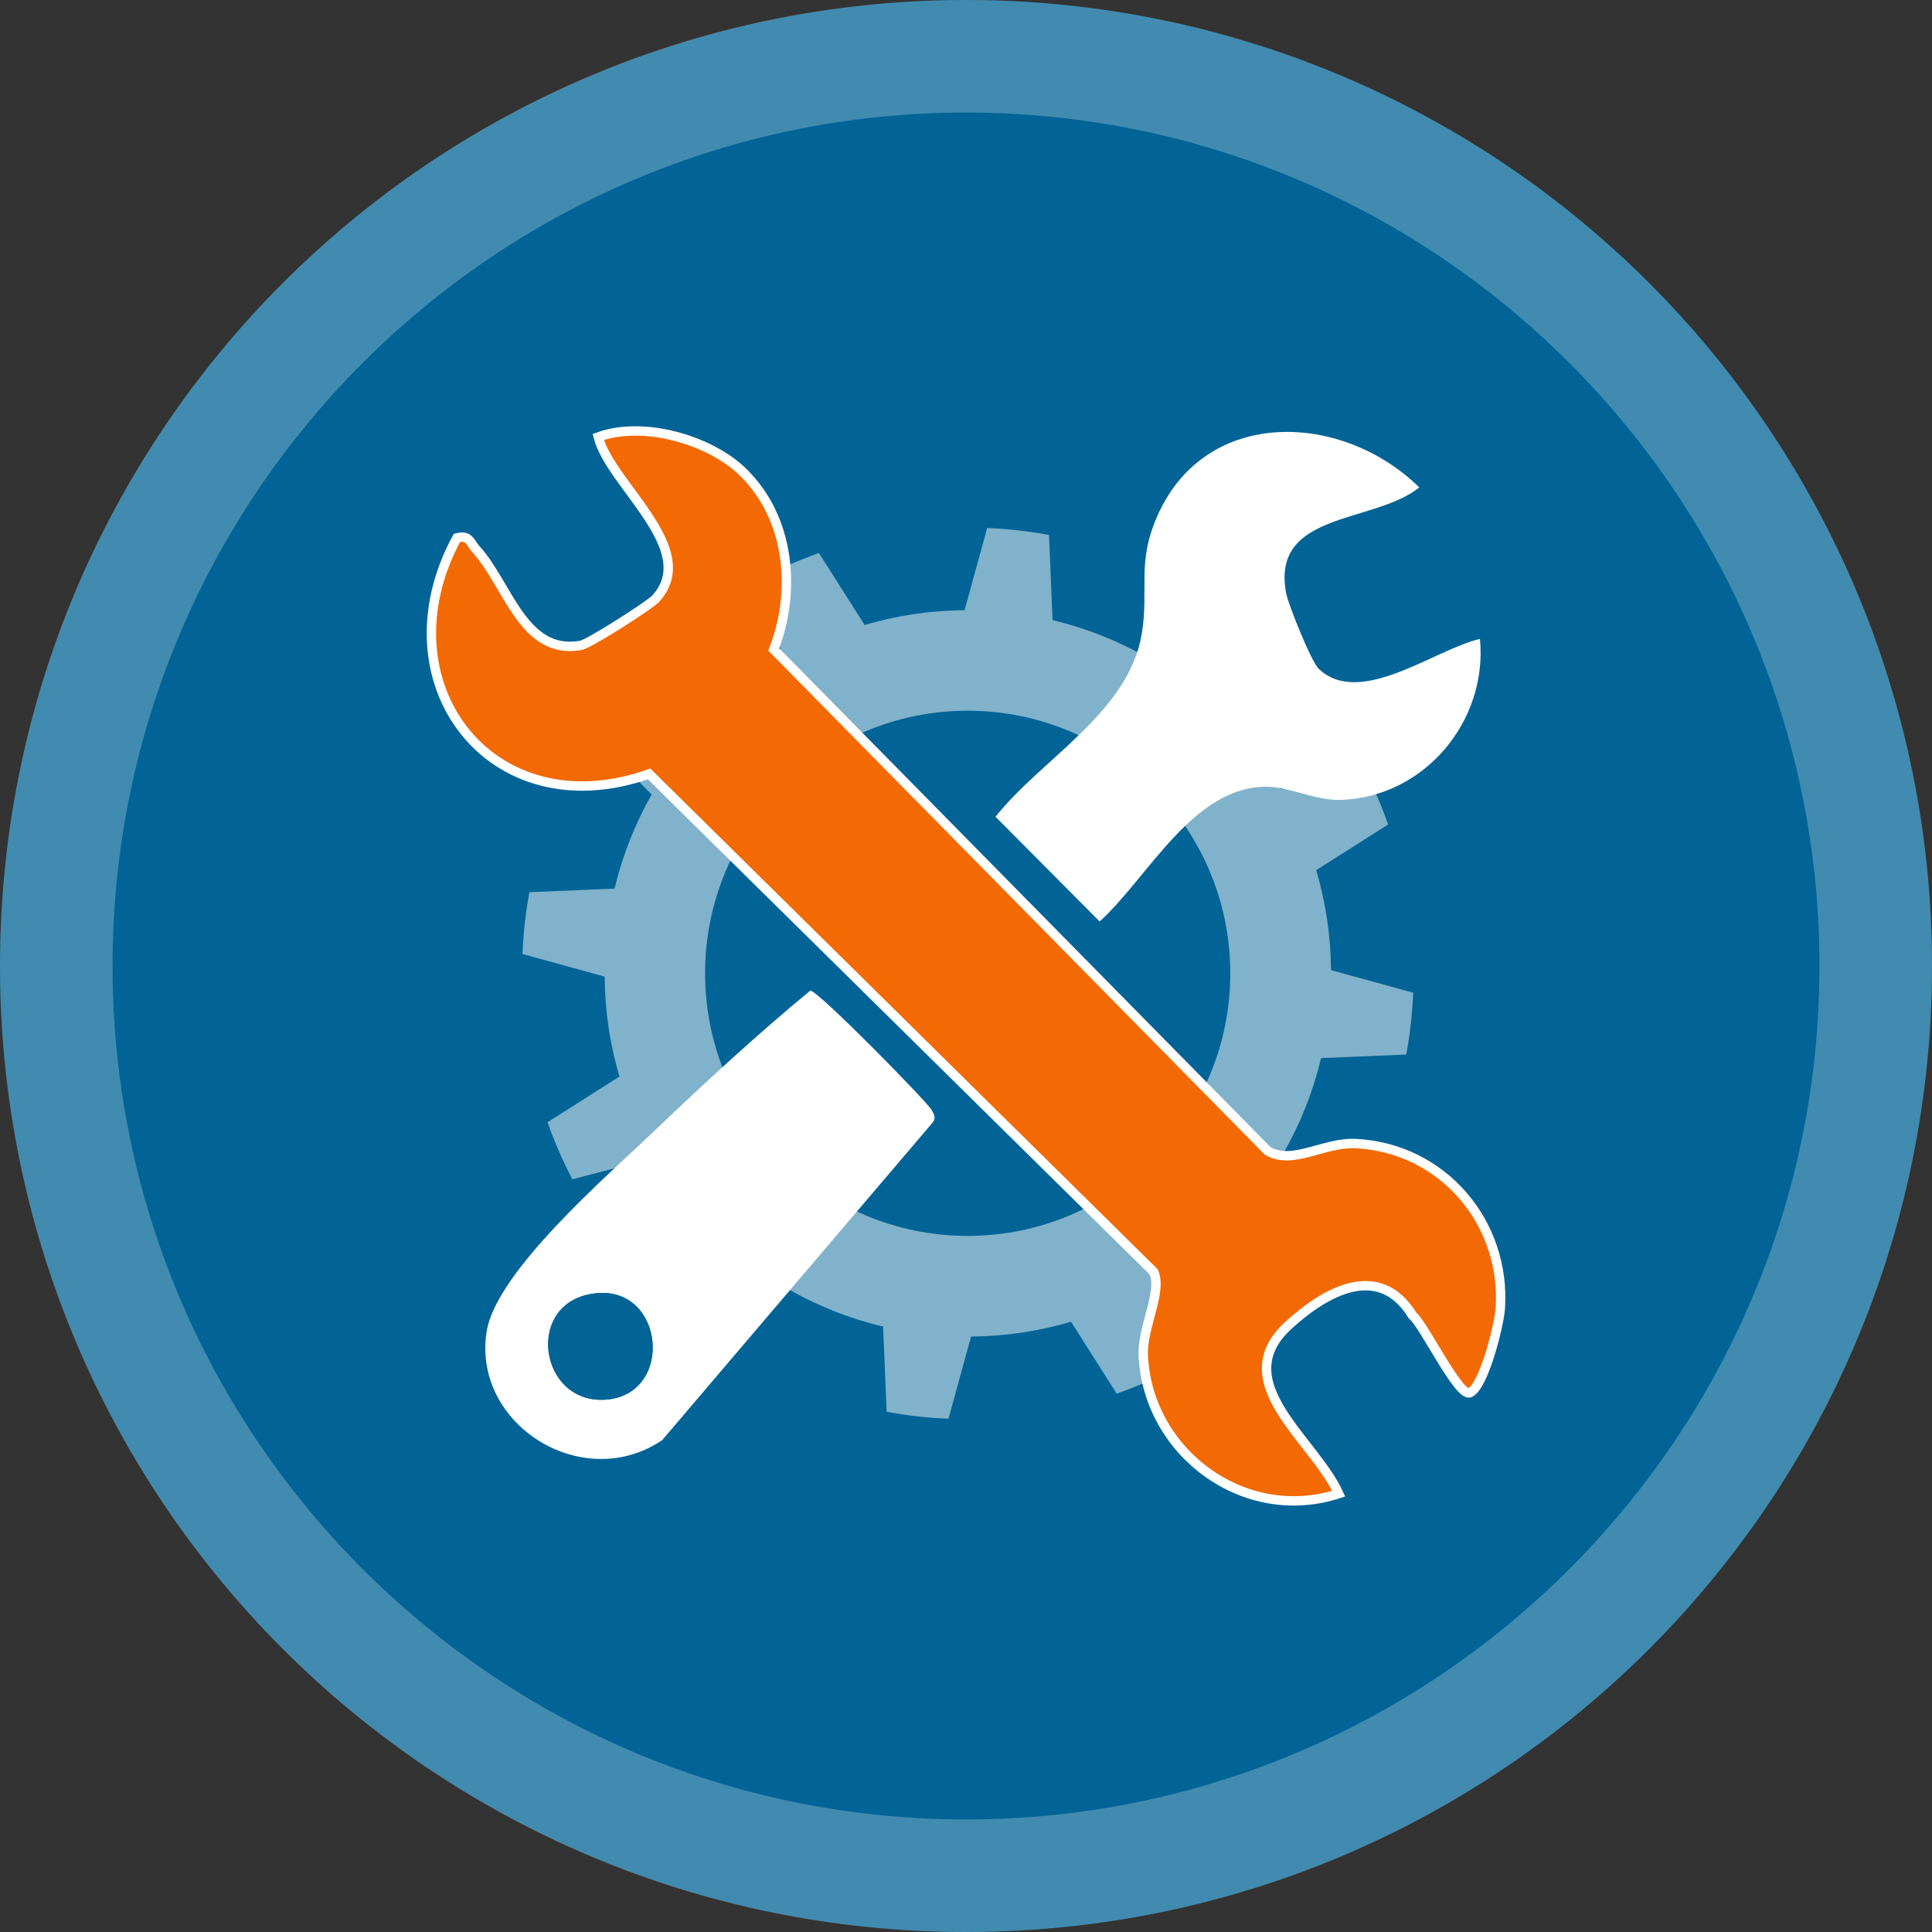
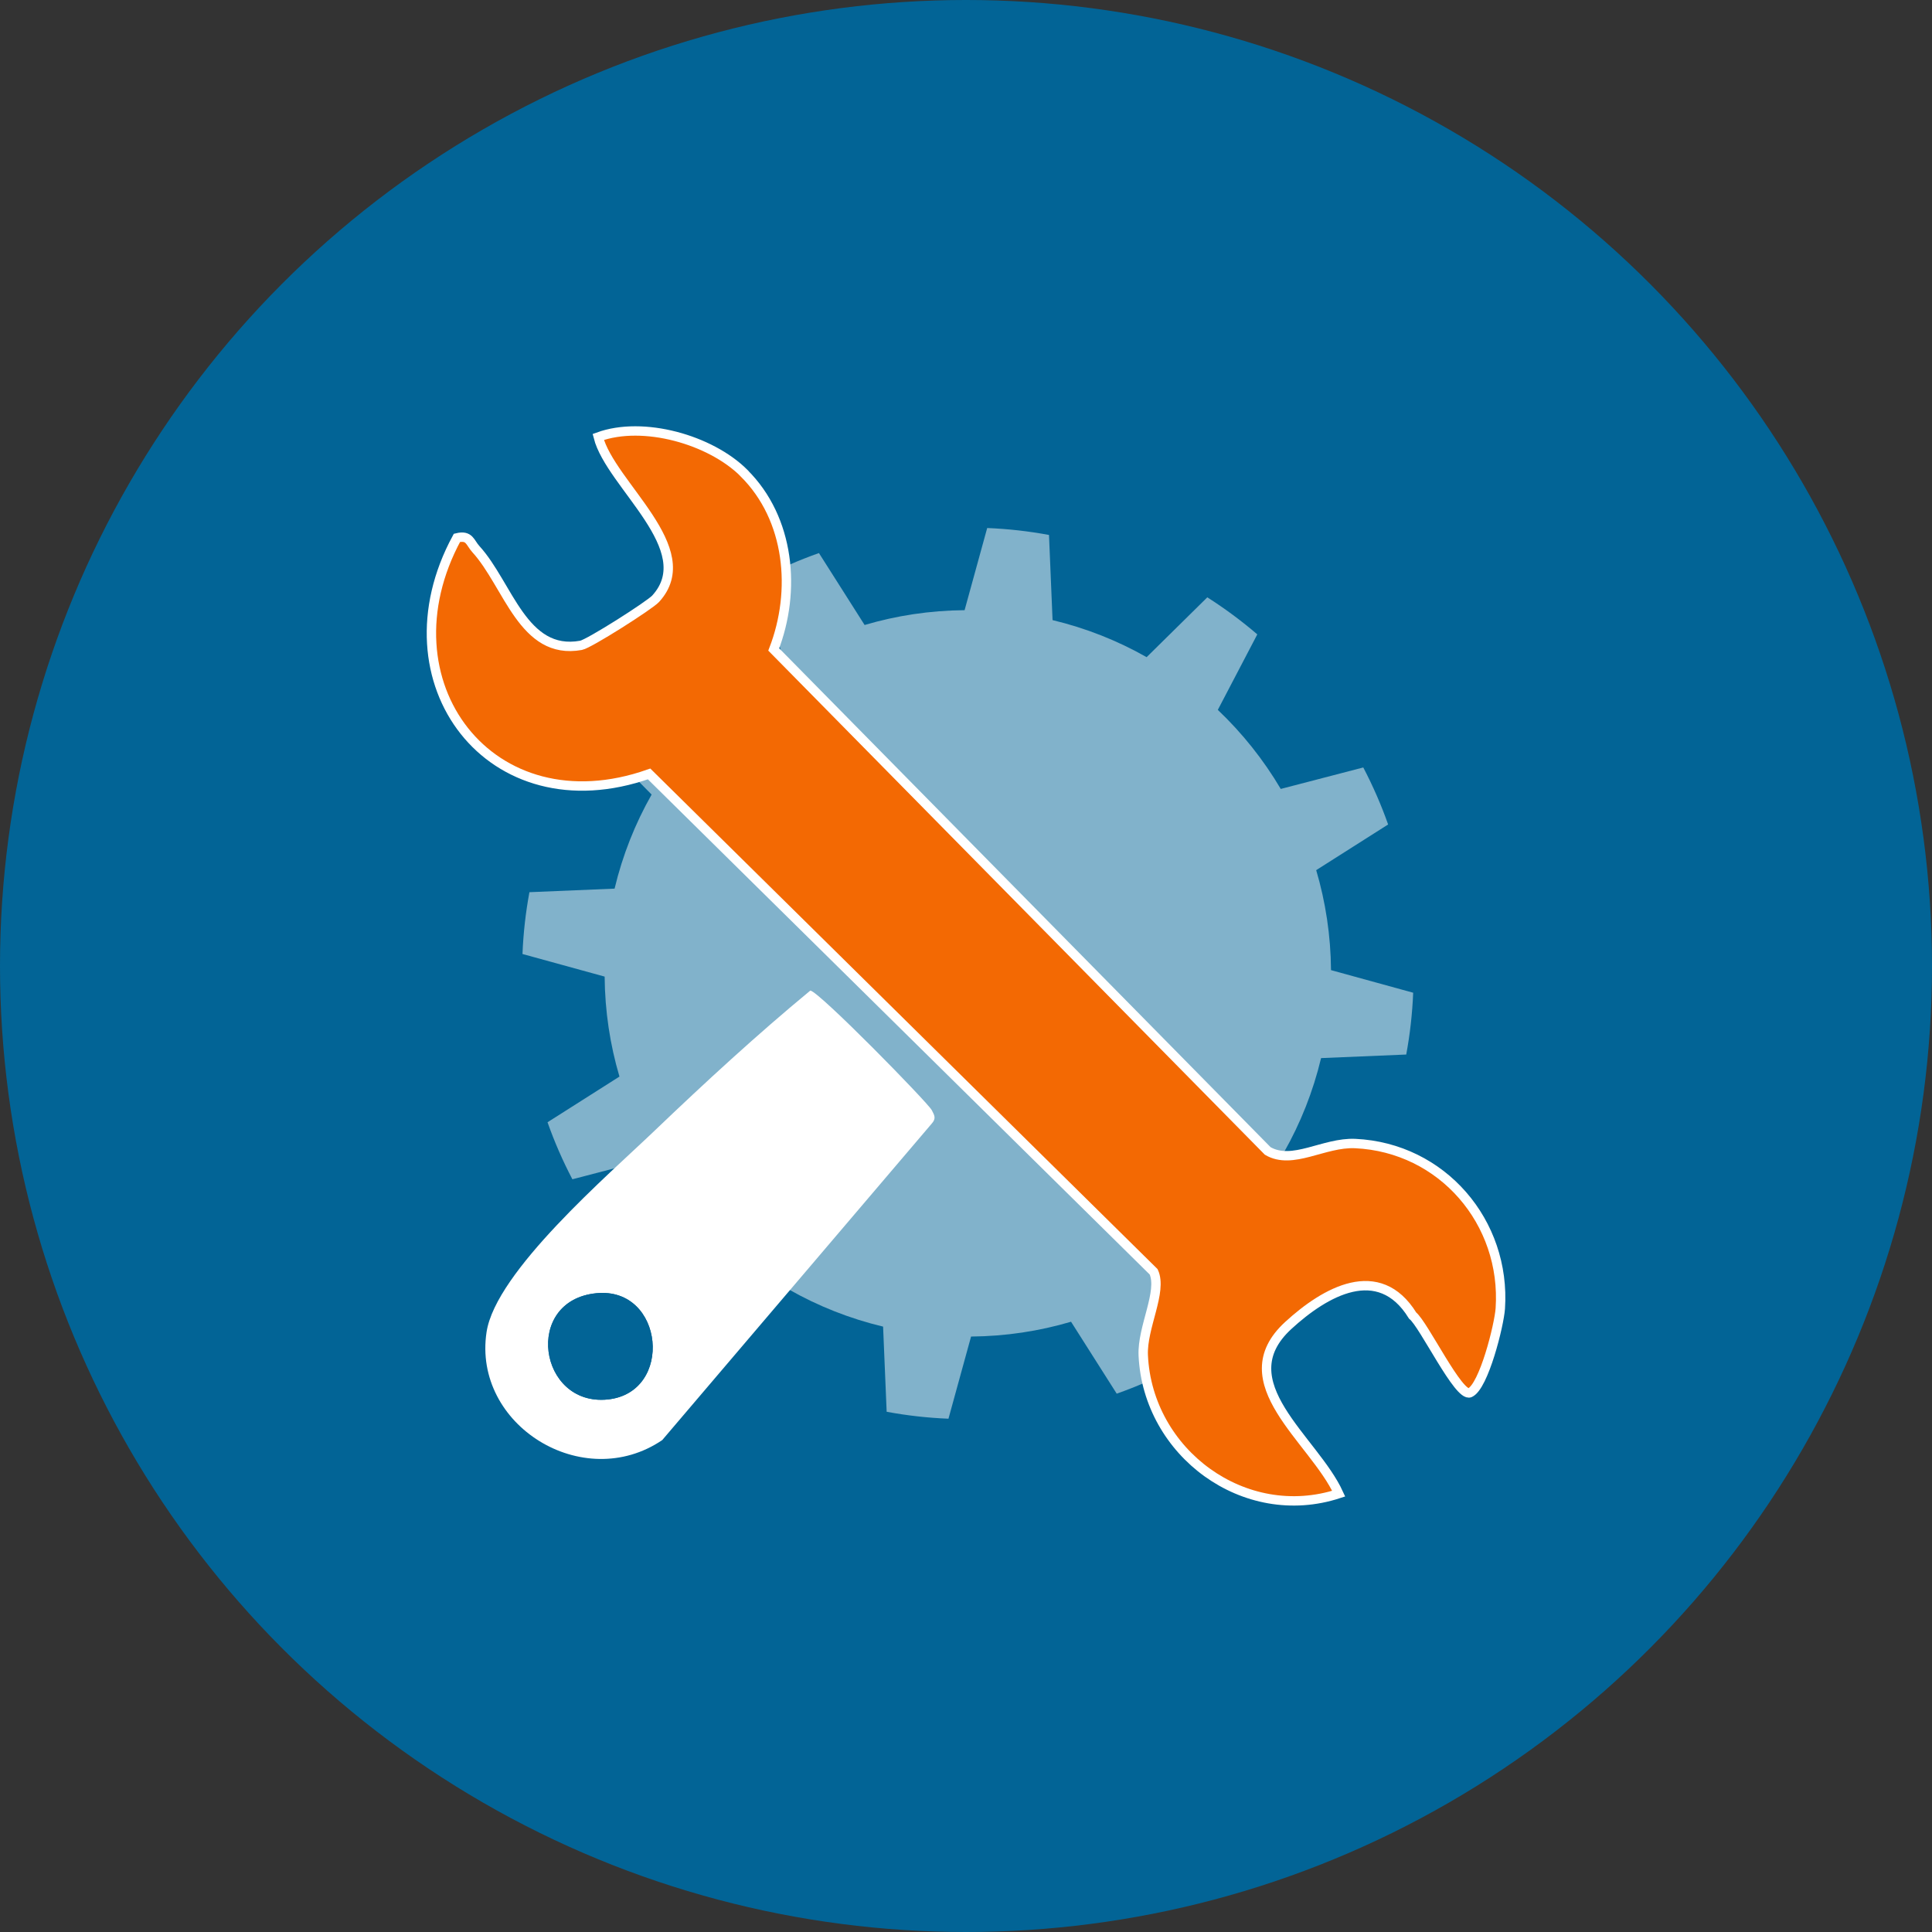
<svg xmlns="http://www.w3.org/2000/svg" viewBox="0 0 206 206">
  <rect x="0" y="0" width="206" height="206" fill="#333333" stroke="none" />
  <g id="base">
    <circle cx="103" cy="103" r="103" fill="#026496" />
    <g opacity=".25">
-       <path d="M103,12c50.18,0,91,40.82,91,91s-40.82,91-91,91S12,153.18,12,103,52.82,12,103,12M103,0C46.11,0,0,46.11,0,103s46.11,103,103,103,103-46.11,103-103S159.89,0,103,0h0Z" fill="#fff" />
-     </g>
+       </g>
  </g>
  <g id="Layer_6">
    <path d="M149.94,112.44c.4-2.15.65-4.35.74-6.59l-8.76-2.41c-.03-3.7-.58-7.28-1.58-10.66l7.67-4.87c-.74-2.1-1.63-4.13-2.65-6.08l-8.8,2.29c-1.84-3.12-4.1-5.95-6.71-8.43l4.21-8.05c-1.68-1.44-3.46-2.76-5.33-3.95l-6.47,6.38c-3.1-1.76-6.47-3.1-10.03-3.95l-.38-9.08c-2.15-.4-4.35-.65-6.59-.74l-2.41,8.76c-3.7.03-7.28.58-10.66,1.58l-4.87-7.67c-2.1.74-4.13,1.63-6.08,2.65l2.29,8.8c-3.12,1.84-5.95,4.1-8.43,6.71l-8.05-4.21c-1.44,1.68-2.76,3.46-3.95,5.33l6.38,6.47c-1.76,3.1-3.1,6.47-3.95,10.03l-9.08.38c-.4,2.15-.65,4.35-.74,6.59l8.76,2.41c.03,3.7.58,7.28,1.58,10.66l-7.67,4.87c.74,2.1,1.63,4.13,2.65,6.08l8.8-2.29c1.84,3.12,4.1,5.95,6.71,8.43l-4.21,8.05c1.68,1.44,3.46,2.76,5.33,3.95l6.47-6.38c3.1,1.76,6.47,3.1,10.03,3.95l.38,9.08c2.15.4,4.35.65,6.59.74l2.41-8.76c3.7-.03,7.28-.58,10.66-1.58l4.87,7.67c2.1-.74,4.13-1.63,6.08-2.65l-2.29-8.8c3.12-1.84,5.95-4.1,8.43-6.71l8.05,4.21c1.44-1.68,2.76-3.46,3.95-5.33l-6.38-6.47c1.76-3.1,3.1-6.47,3.95-10.03l9.08-.38Z" fill="#fff" opacity=".5" />
-     <circle cx="103.18" cy="103.78" r="28" fill="#026496" />
    <path d="M79.32,50.44c4.91,4.87,5.6,12.55,3.18,18.81l52.67,53.47c2.65,1.55,5.97-.94,9.33-.79,9.27.43,16.09,8.39,15.47,17.59-.12,1.76-1.75,8.31-3.24,8.98-1.18.53-4.92-7.29-6.11-8.23-3.6-5.83-9.34-2.54-13.26,1.06-6.59,6.06,2.73,12.13,5.38,17.93-10.05,3.29-20.36-4.37-20.84-14.74-.14-2.98,2.08-6.8,1.11-8.91l-53.8-53.09c-16.89,5.96-28.82-9.8-20.49-25.17,1.36-.33,1.38.5,2.02,1.2,3.46,3.79,5.03,11.38,11.21,10.26.85-.15,7.34-4.28,7.96-4.97,4.83-5.29-4.82-12.14-6.12-17.25,4.8-1.75,11.96.29,15.53,3.84Z" fill="#f36903" stroke="#fff" stroke-miterlimit="10" />
-     <path d="M157.8,68.12c.84,8.8-5.94,16.87-14.82,17.17-2.7.09-5.36-1.36-7.82-1.4-7.92-.13-12.72,9.67-17.91,14.36l-11.1-11.16c4.84-6.15,14.2-11.11,15.59-19.5.8-4.83-.59-7.54,1.7-12.66,5.18-11.58,19.67-11.03,27.89-2.96-4.84,3.91-15.88,2.52-14.19,11.31.23,1.19,2.68,7.3,3.47,8.04,4.41,4.16,12.27-2.03,17.19-3.2Z" fill="#fff" />
    <path d="M86.4,105.62c.91.07,12.53,11.94,12.95,12.75.29.55.49.88,0,1.43l-28.74,33.75c-8.45,5.73-20.24-1.61-18.73-11.52.98-6.45,13-16.76,17.98-21.53,5.32-5.09,10.92-10.24,16.54-14.88ZM63.59,137.89c-7.83.77-6.16,12.08,1.2,11.33,7.09-.73,6.04-12.04-1.2-11.33Z" fill="#fff" />
    <path d="M63.59,137.89c7.24-.71,8.3,10.61,1.2,11.33-7.36.75-9.04-10.56-1.2-11.33Z" fill="#026496" />
  </g>
</svg>